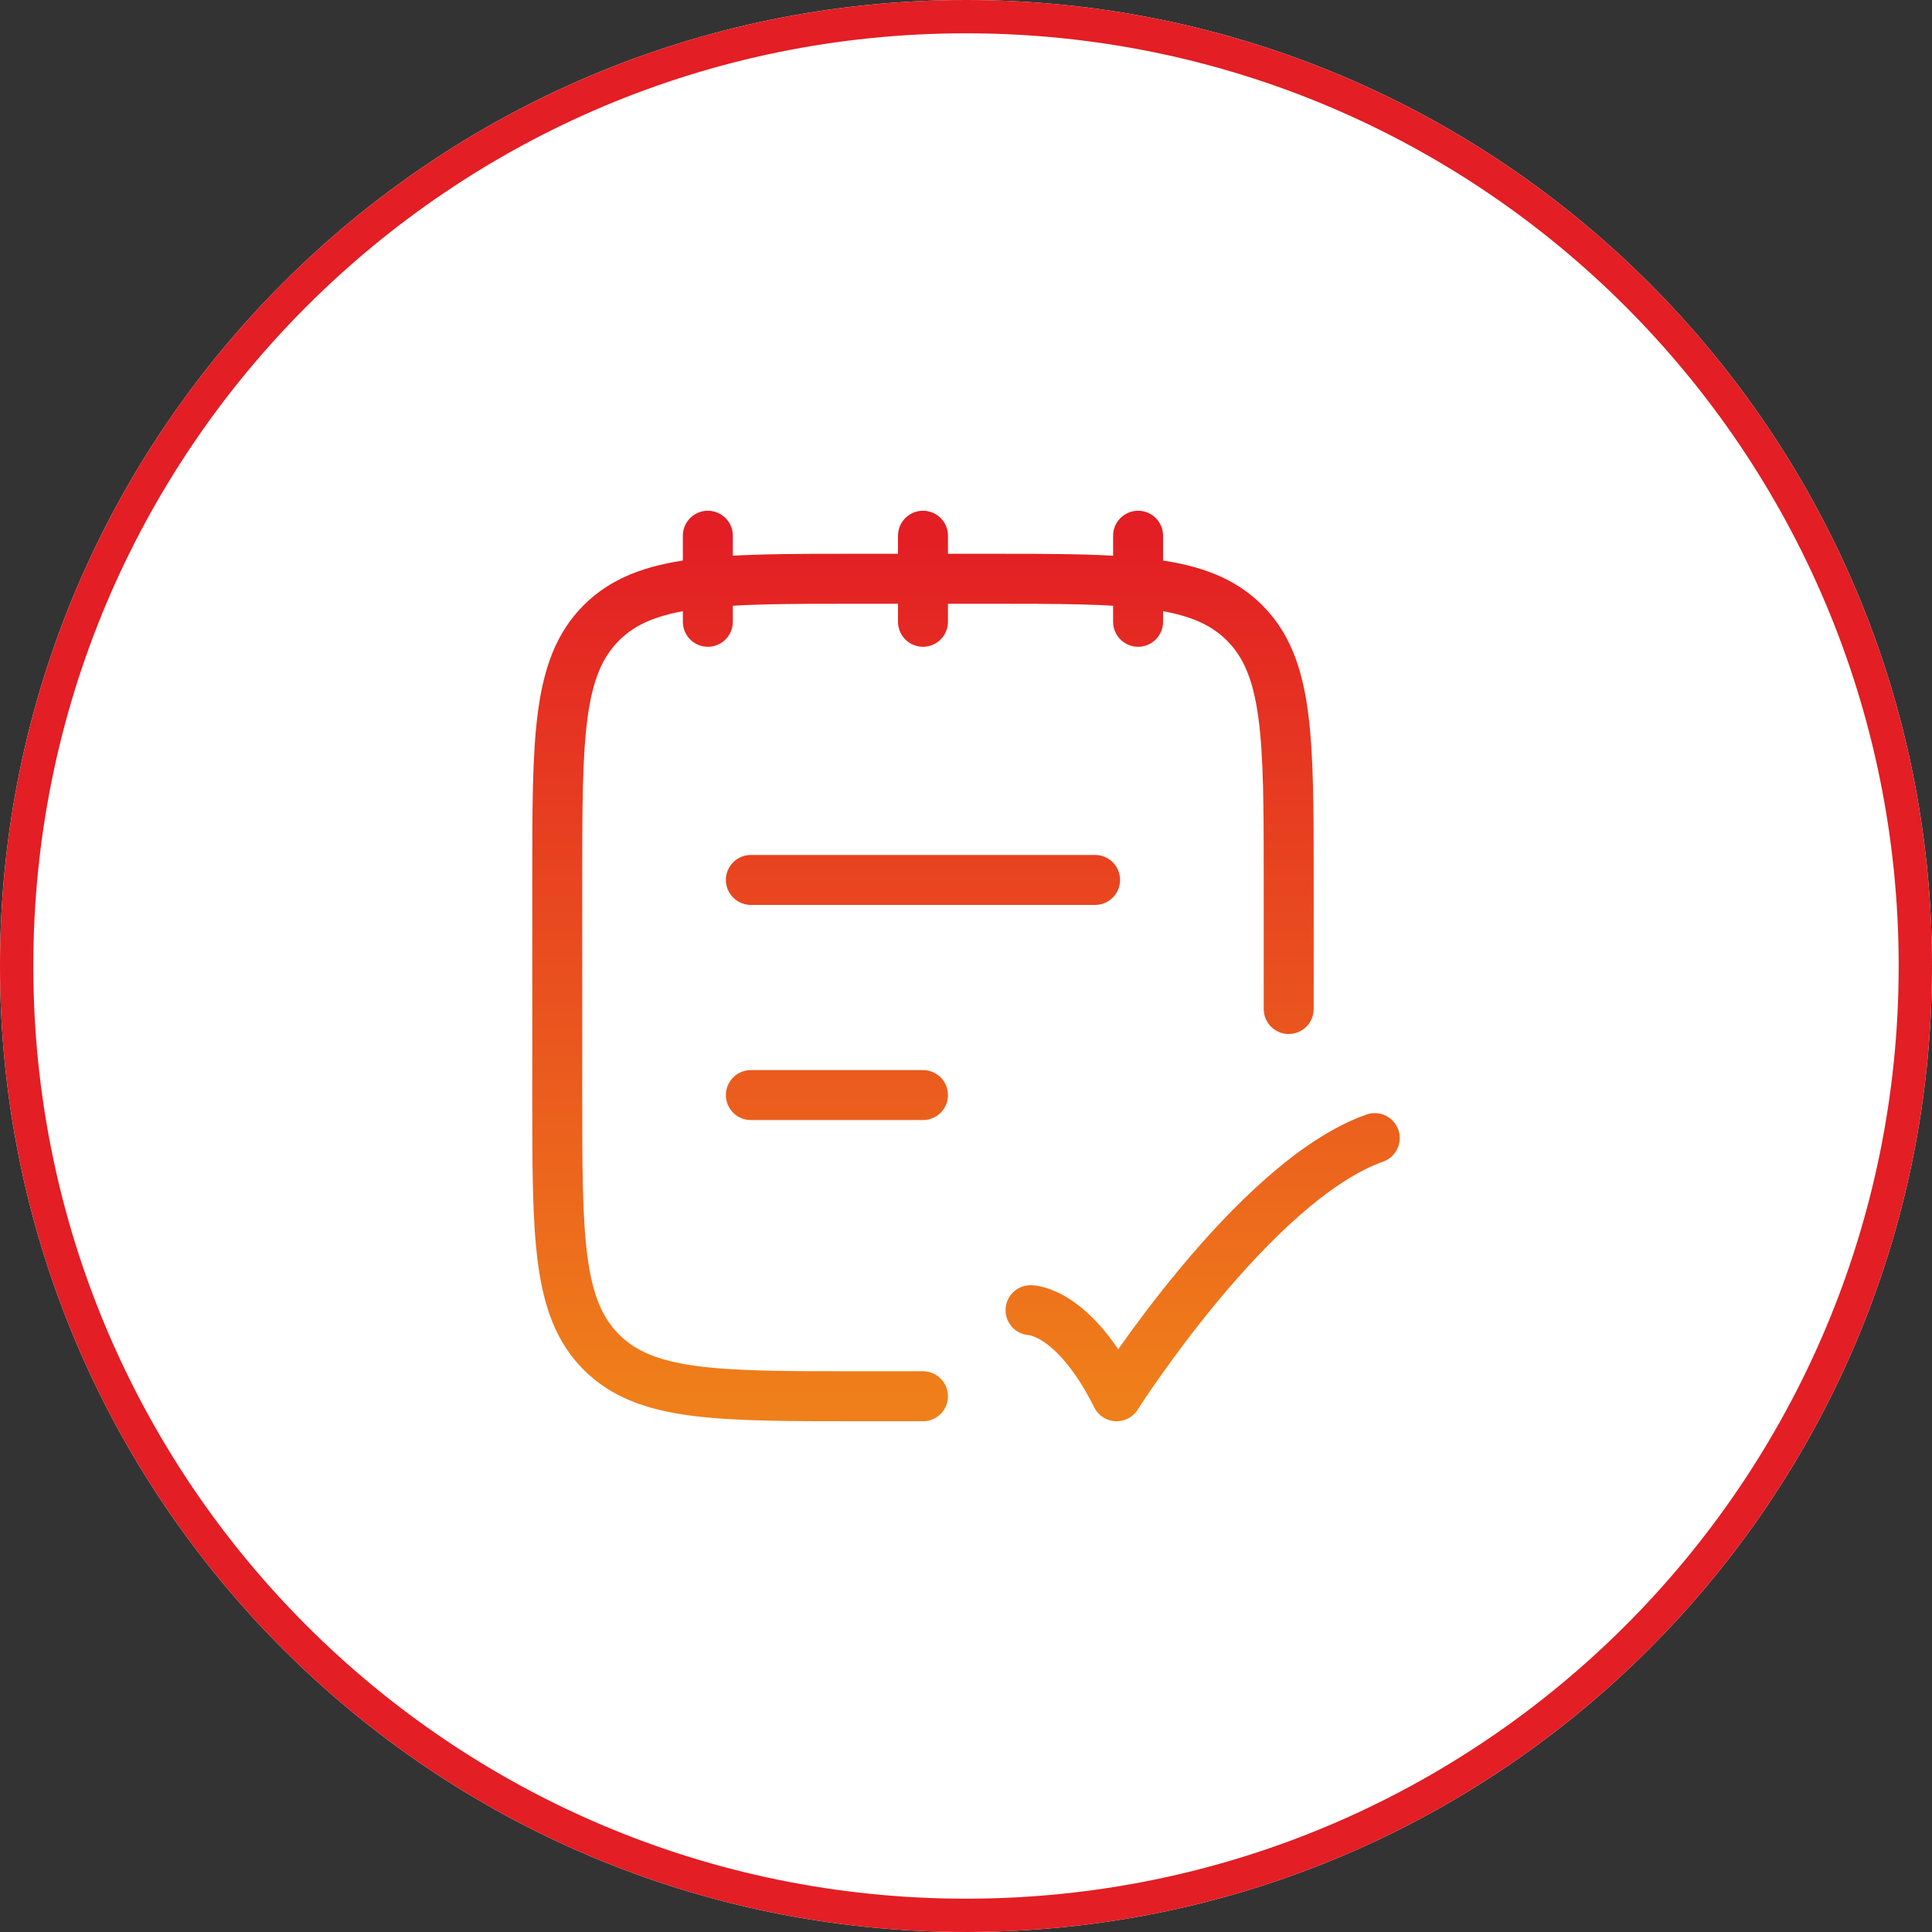
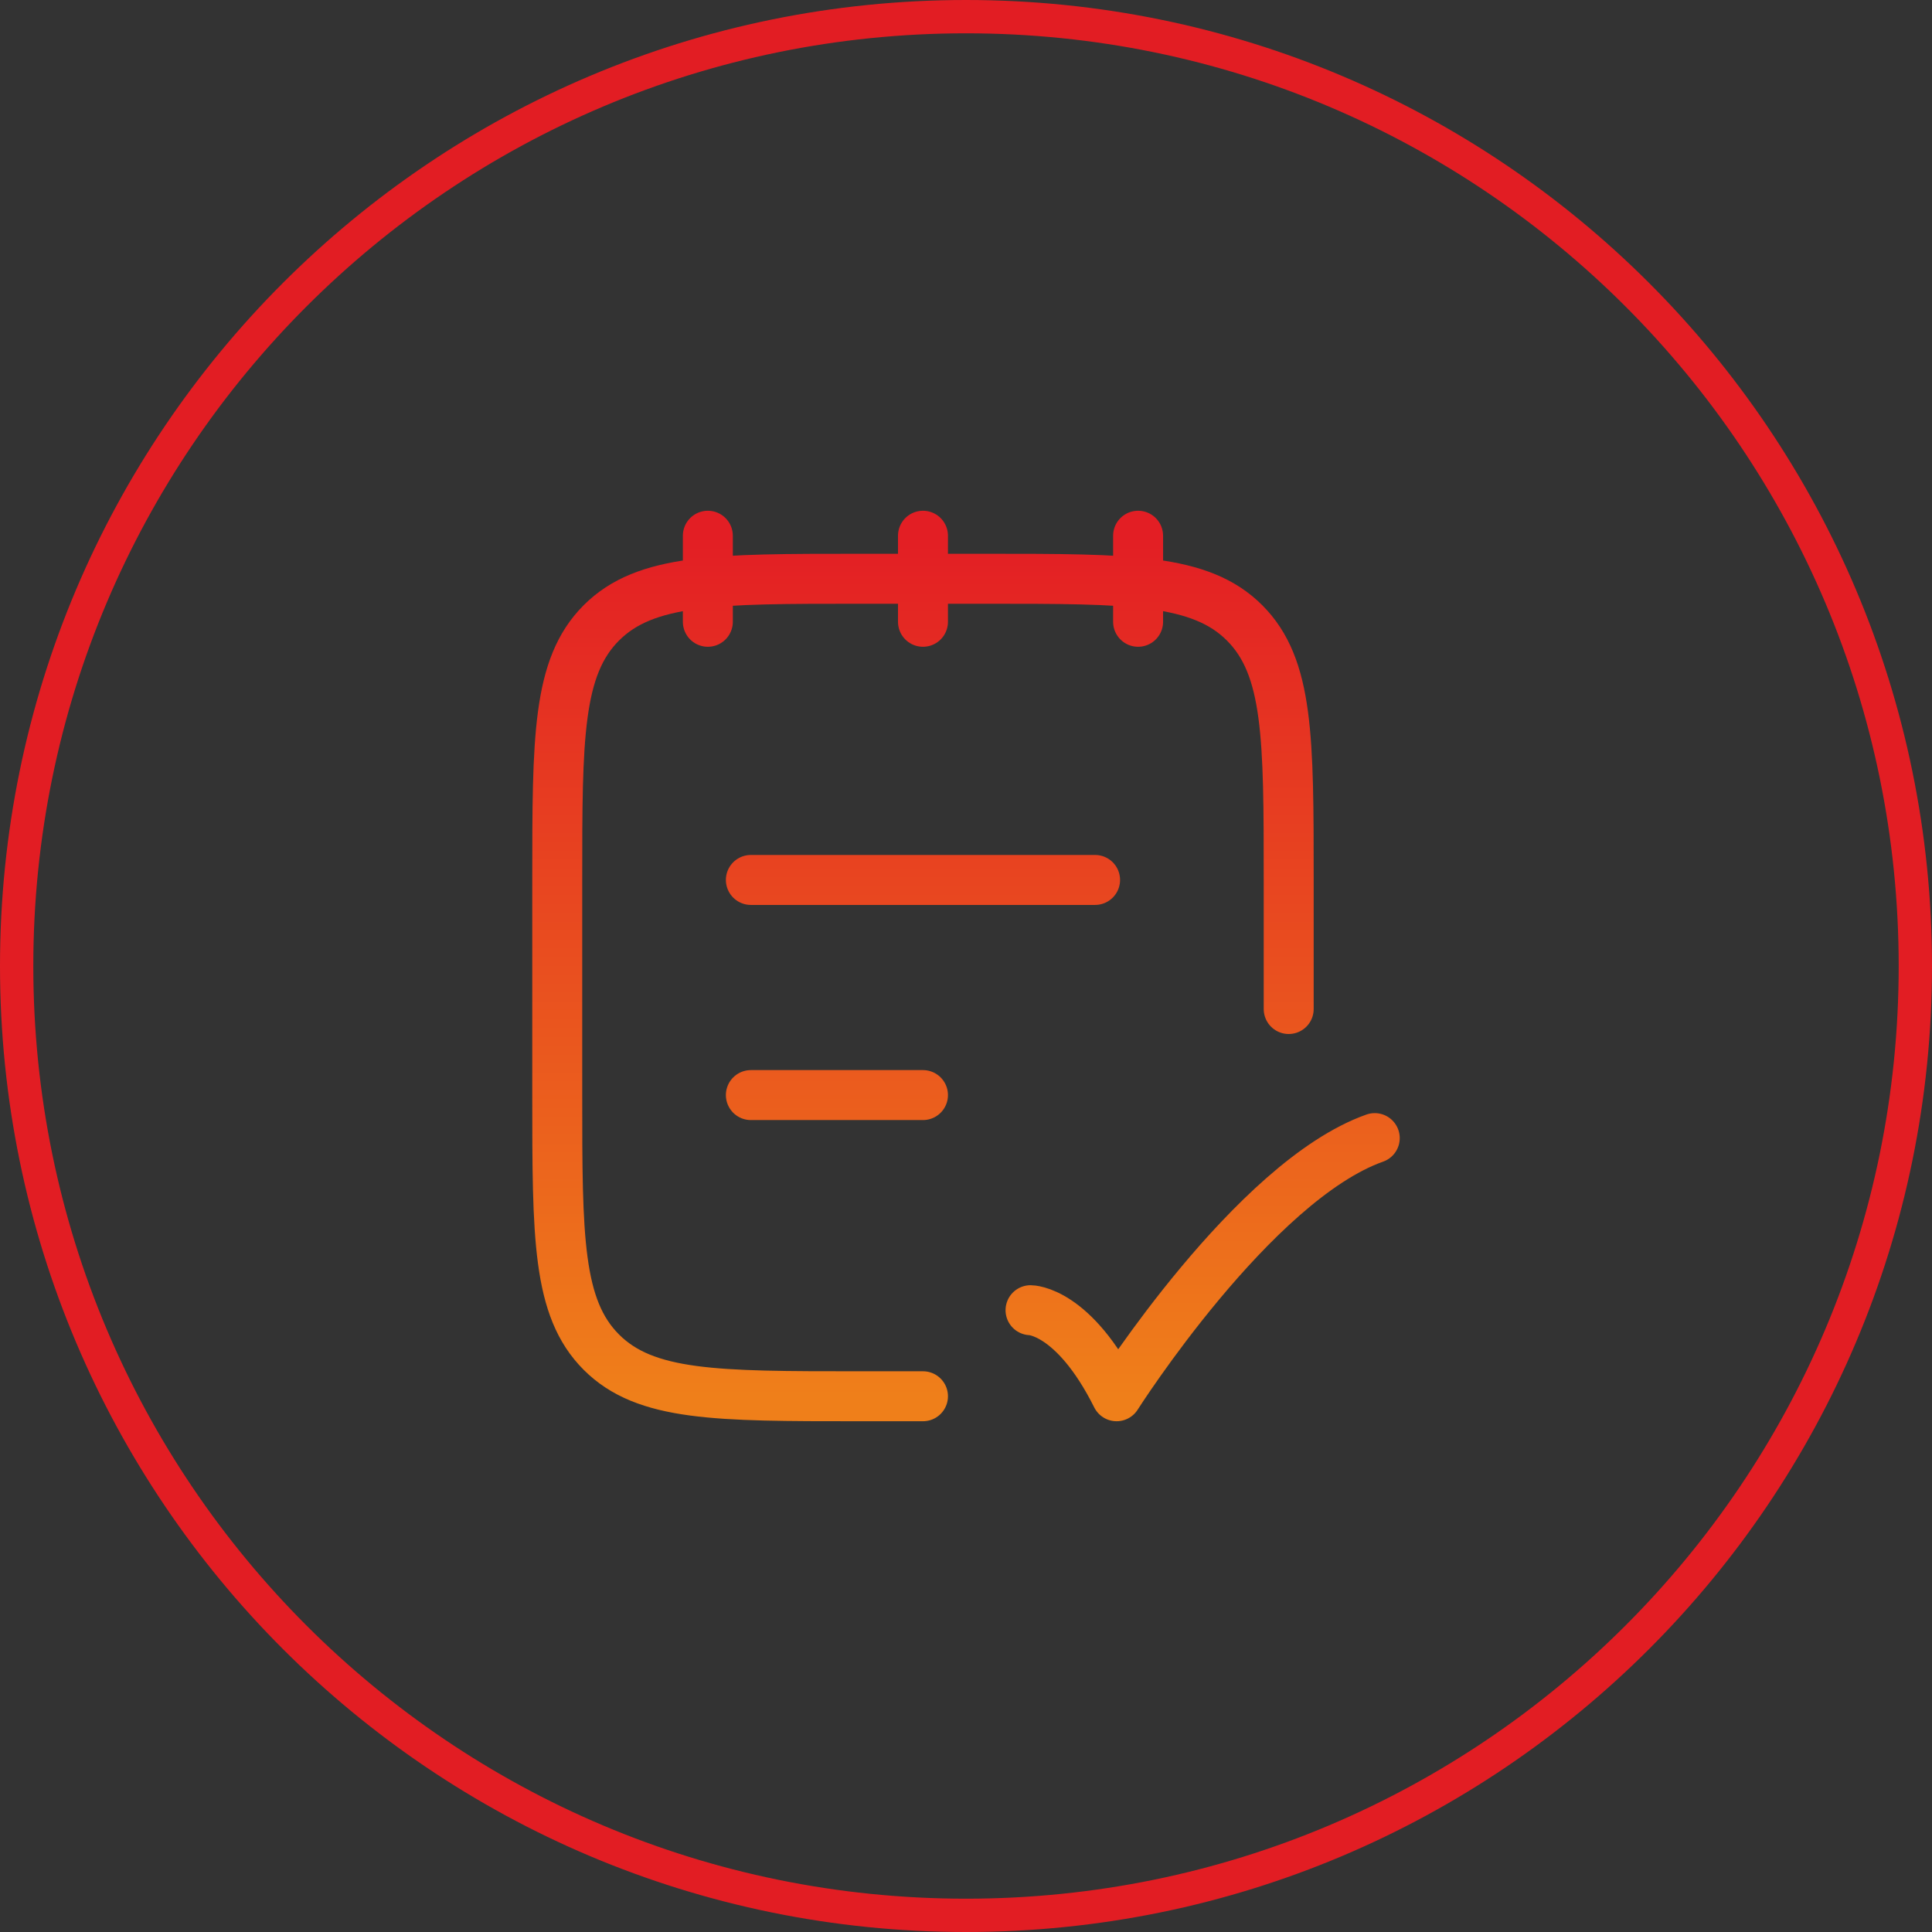
<svg xmlns="http://www.w3.org/2000/svg" width="116" height="116" viewBox="0 0 116 116" fill="none">
  <rect x="0" y="0" width="116" height="116" fill="#333333" stroke="none" />
-   <path fill-rule="evenodd" clip-rule="evenodd" d="M58 0C90.033 0 116 25.968 116 58C116 90.032 90.033 116 58 116C25.968 116 0 90.032 0 58C0 25.968 25.968 0 58 0Z" fill="white" />
  <path d="M115 58C115 26.52 89.48 1 58 1C26.52 1 1 26.52 1 58C1 89.48 26.52 115 58 115C89.48 115 115 89.48 115 58Z" stroke="#E31E24" stroke-opacity="0.996" stroke-width="2" />
  <path d="M77.375 60.583V52.833C77.375 44.308 77.375 40.046 74.727 37.398C72.079 34.75 67.817 34.75 59.292 34.75H51.542C43.017 34.75 38.754 34.75 36.106 37.398C33.458 40.046 33.458 44.308 33.458 52.833V65.75C33.458 74.275 33.458 78.537 36.106 81.185C38.754 83.833 43.017 83.833 51.542 83.833H55.417M68.333 32.166V37.333M55.417 32.166V37.333M42.5 32.166V37.333M61.875 78.666C61.875 78.666 64.458 78.666 67.042 83.833C67.042 83.833 75.249 70.916 82.542 68.333M45.083 65.75H55.417M45.083 52.833H65.75" stroke="url(#paint0_linear_8_1729)" stroke-width="3" stroke-linecap="round" stroke-linejoin="round" />
  <defs>
    <linearGradient id="paint0_linear_8_1729" x1="58" y1="32.166" x2="58" y2="83.833" gradientUnits="userSpaceOnUse">
      <stop stop-color="#E31E24" />
      <stop offset="1" stop-color="#EF7F1A" />
    </linearGradient>
  </defs>
</svg>